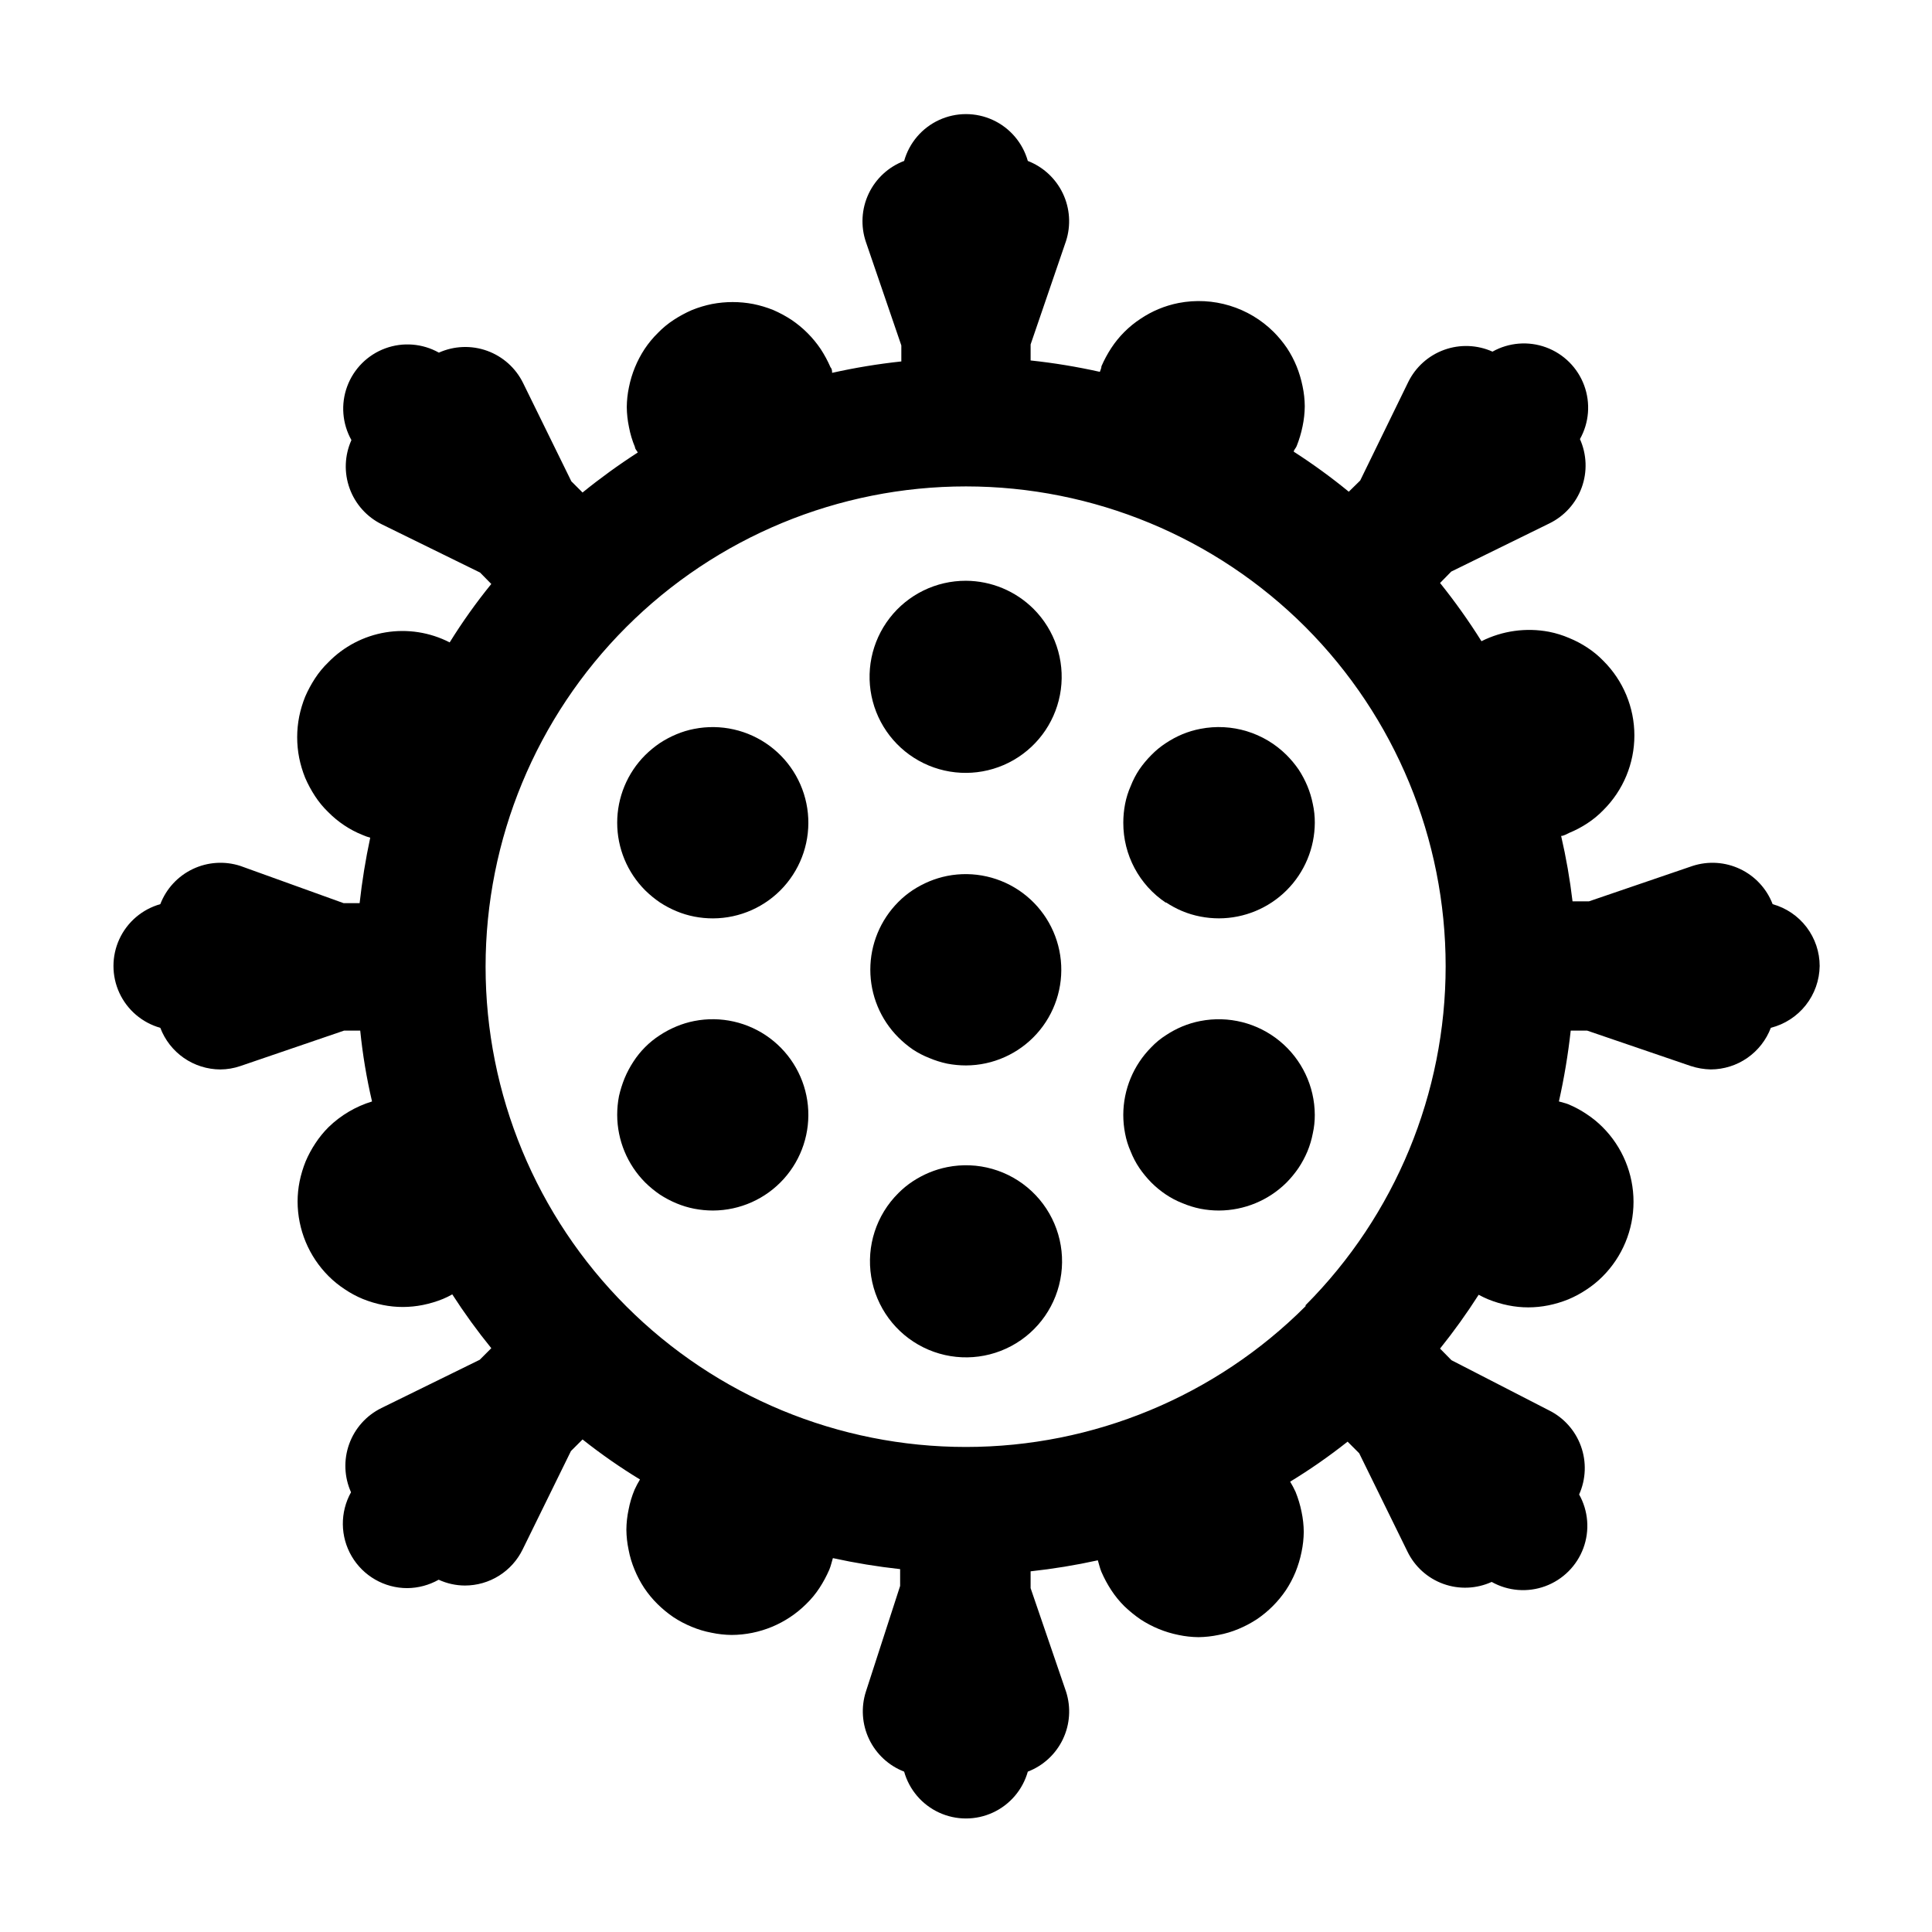
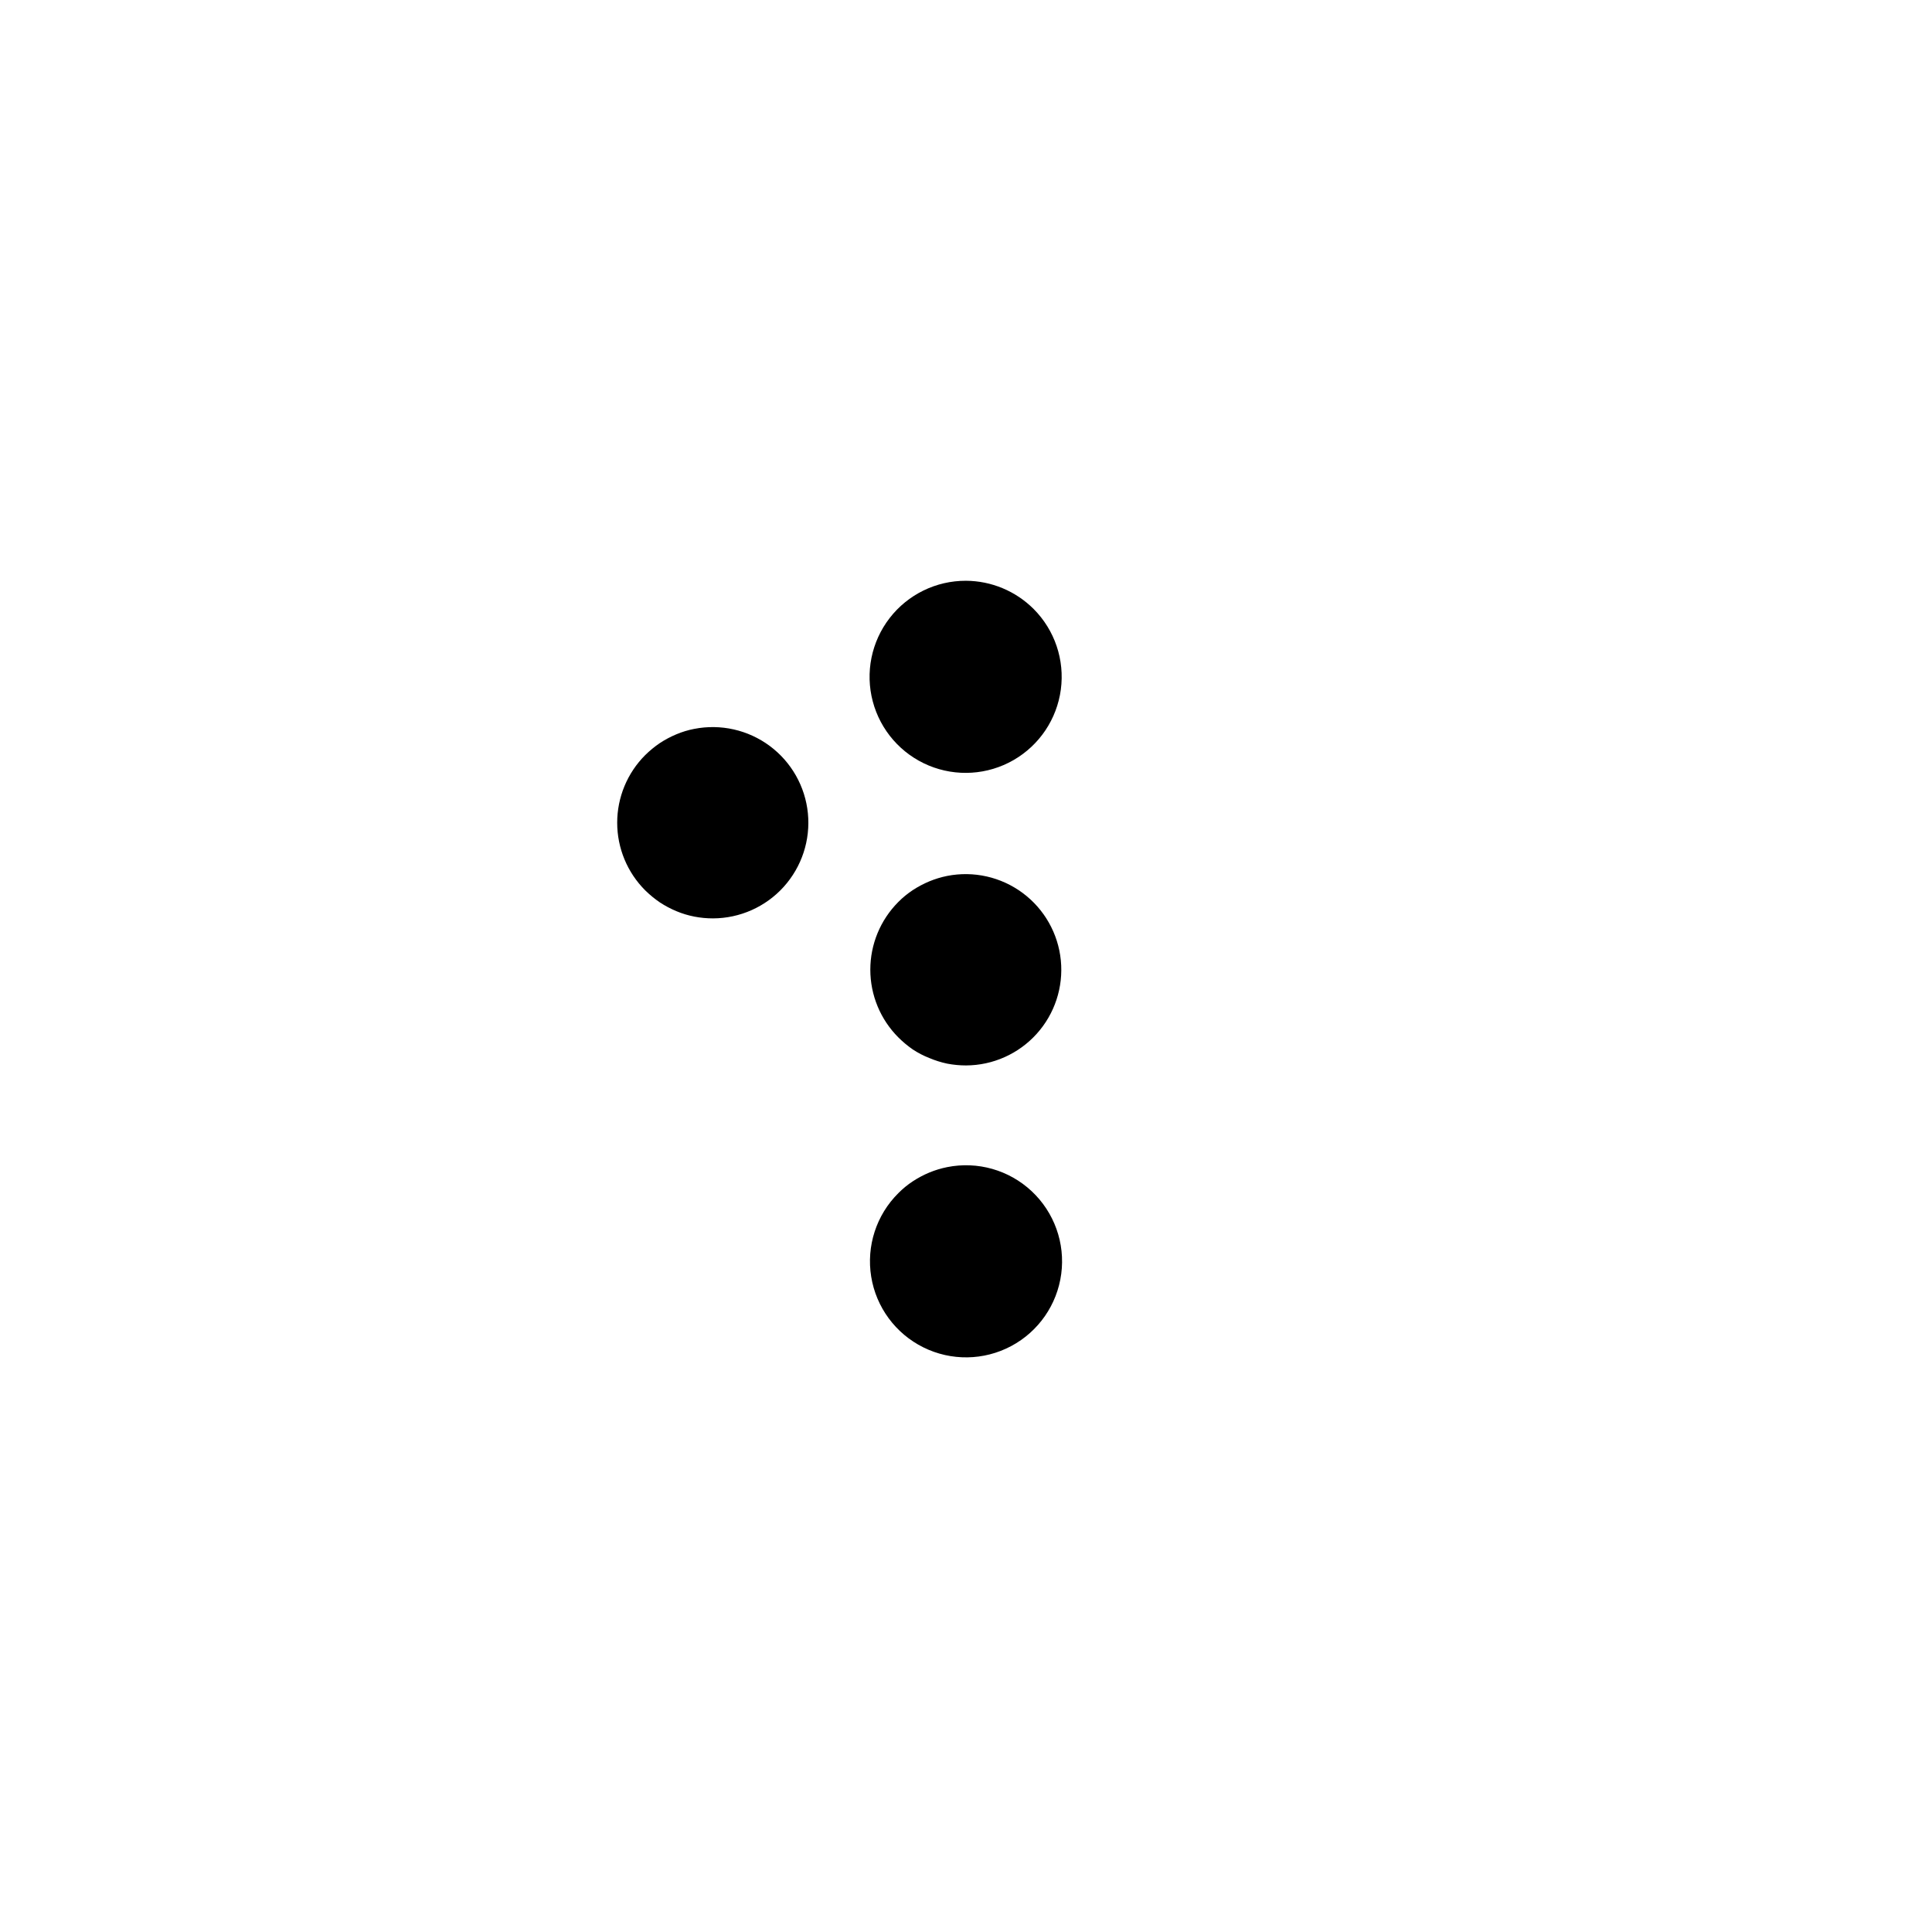
<svg xmlns="http://www.w3.org/2000/svg" fill="#000000" width="800px" height="800px" version="1.1" viewBox="144 144 512 512">
  <g>
    <path d="m327.98 337.16c-1.617 0.312-3.199 0.793-4.719 1.43-1.539 0.641-3.012 1.422-4.402 2.336-1.383 0.941-2.68 2.008-3.871 3.18-4.754 4.754-7.426 11.203-7.426 17.926s2.672 13.172 7.426 17.926c1.191 1.172 2.488 2.238 3.871 3.18 1.391 0.914 2.863 1.695 4.402 2.336 1.52 0.637 3.102 1.113 4.719 1.43 1.641 0.32 3.312 0.48 4.984 0.477 7.144-0.023 13.945-3.062 18.73-8.363 4.785-5.305 7.109-12.379 6.406-19.488-0.707-7.109-4.379-13.59-10.113-17.848-5.734-4.258-13-5.898-20.008-4.519z" />
-     <path d="m626.23 400c0-3.719-1.223-7.332-3.473-10.293-2.25-2.957-5.406-5.098-8.988-6.094-1.566-4.086-4.641-7.414-8.586-9.297-3.949-1.887-8.469-2.184-12.629-0.836l-27.473 9.387h-4.348 0.004c-0.691-5.828-1.699-11.617-3.023-17.34 0.688 0 1.434-0.477 2.121-0.797 1.688-0.688 3.305-1.539 4.824-2.543 1.543-1.004 2.965-2.18 4.242-3.5 5.266-5.238 8.227-12.355 8.227-19.781s-2.961-14.547-8.227-19.781c-1.277-1.324-2.699-2.496-4.242-3.5-1.52-1.004-3.137-1.859-4.824-2.547-1.707-0.734-3.484-1.285-5.305-1.645-6.086-1.16-12.387-0.285-17.926 2.492-3.356-5.352-7.023-10.504-10.977-15.43l2.969-3.023 26.039-12.781c3.977-1.949 7.043-5.367 8.547-9.535 1.504-4.164 1.328-8.754-0.484-12.793 2.438-4.344 2.848-9.539 1.125-14.215-1.723-4.676-5.41-8.363-10.086-10.086-4.672-1.723-9.871-1.312-14.215 1.125-4.039-1.812-8.629-1.984-12.793-0.48-4.164 1.504-7.586 4.566-9.535 8.543l-12.727 26.09-3.023 2.969v0.004c-4.652-3.812-9.523-7.356-14.582-10.609 0-0.477 0.531-0.902 0.742-1.434v0.004c0.691-1.715 1.223-3.492 1.59-5.305 0.367-1.742 0.562-3.519 0.582-5.301-0.016-1.785-0.211-3.562-0.582-5.305-0.367-1.812-0.898-3.59-1.59-5.305-0.691-1.688-1.543-3.305-2.547-4.824-1.035-1.516-2.207-2.938-3.5-4.242-6.617-6.594-16.074-9.473-25.242-7.691-3.606 0.711-7.031 2.137-10.078 4.191-3.082 2.023-5.719 4.656-7.742 7.742-1 1.531-1.871 3.144-2.598 4.824 0 0.477-0.266 1.008-0.426 1.484-6.055-1.352-12.18-2.363-18.348-3.019v-4.242l9.387-27.418c1.336-4.164 1.031-8.676-0.852-12.621-1.883-3.941-5.203-7.016-9.277-8.594-1.352-4.797-4.734-8.762-9.258-10.848-4.523-2.086-9.734-2.086-14.262 0-4.523 2.086-7.906 6.051-9.254 10.848-4.148 1.566-7.519 4.684-9.41 8.691-1.891 4.008-2.148 8.594-0.723 12.785l9.387 27.418v4.242c-6.168 0.66-12.293 1.668-18.348 3.023 0-0.477 0-1.008-0.426-1.484-0.727-1.68-1.598-3.293-2.598-4.824-2.062-3.055-4.691-5.684-7.742-7.742-1.531-1.004-3.148-1.871-4.824-2.602-1.715-0.691-3.492-1.223-5.305-1.59-3.609-0.688-7.316-0.688-10.926 0-1.812 0.367-3.586 0.898-5.301 1.59-1.68 0.73-3.297 1.598-4.828 2.602-1.539 1-2.965 2.176-4.242 3.5-1.309 1.289-2.481 2.711-3.5 4.242-2.008 3.062-3.414 6.484-4.137 10.074-0.371 1.746-0.566 3.523-0.582 5.305 0.02 1.781 0.215 3.559 0.582 5.305 0.34 1.816 0.875 3.594 1.59 5.301 0 0.531 0.531 0.953 0.742 1.434-5.066 3.266-9.953 6.805-14.637 10.605l-2.969-2.969-12.781-26.039c-1.949-3.977-5.367-7.043-9.531-8.547-4.168-1.504-8.754-1.328-12.793 0.484-4.348-2.438-9.543-2.848-14.219-1.125s-8.359 5.41-10.082 10.086c-1.727 4.672-1.312 9.867 1.125 14.215-1.816 4.039-1.988 8.629-0.484 12.793s4.566 7.586 8.543 9.535l26.039 12.781 2.969 3.023 0.004-0.004c-4.004 4.922-7.688 10.098-11.031 15.488-5.227-2.684-11.176-3.613-16.973-2.66-5.793 0.957-11.129 3.746-15.219 7.961-1.324 1.277-2.496 2.703-3.5 4.242-1 1.535-1.871 3.148-2.598 4.828-0.695 1.715-1.227 3.488-1.594 5.301-0.707 3.609-0.707 7.32 0 10.926 0.367 1.812 0.898 3.59 1.594 5.305 0.727 1.68 1.598 3.293 2.598 4.824 1.004 1.543 2.176 2.965 3.5 4.242 1.293 1.309 2.711 2.481 4.242 3.5 1.516 1.016 3.133 1.871 4.824 2.547 0.672 0.297 1.363 0.543 2.07 0.742-1.23 5.731-2.168 11.52-2.812 17.344h-4.242l-27.363-9.867c-4.16-1.348-8.68-1.051-12.629 0.836-3.945 1.883-7.019 5.211-8.586 9.297-4.797 1.348-8.758 4.731-10.848 9.254-2.086 4.527-2.086 9.738 0 14.262 2.09 4.523 6.051 7.906 10.848 9.258 1.227 3.231 3.402 6.016 6.242 7.988 2.84 1.969 6.211 3.027 9.668 3.043 1.805-0.012 3.598-0.316 5.305-0.902l27.473-9.387h4.297-0.004c0.637 6.316 1.684 12.59 3.129 18.773-4.32 1.316-8.266 3.644-11.508 6.789-1.312 1.305-2.484 2.746-3.5 4.293-1.012 1.527-1.883 3.141-2.598 4.828-0.688 1.715-1.223 3.492-1.594 5.301-0.348 1.746-0.523 3.523-0.527 5.305 0.016 7.422 2.969 14.535 8.219 19.781 1.293 1.293 2.715 2.445 4.242 3.445 1.516 1.031 3.133 1.902 4.828 2.602 1.715 0.691 3.488 1.223 5.301 1.59 1.746 0.352 3.523 0.531 5.305 0.531 1.781-0.004 3.555-0.184 5.301-0.531 1.816-0.367 3.59-0.898 5.305-1.59 0.855-0.355 1.688-0.762 2.492-1.223 3.184 4.941 6.637 9.707 10.344 14.266l-3.074 3.074-26.039 12.781-0.004 0.004c-3.977 1.949-7.039 5.367-8.543 9.531-1.504 4.168-1.332 8.754 0.484 12.793-2.953 5.289-2.887 11.746 0.18 16.969 3.062 5.223 8.664 8.434 14.719 8.434 2.922-0.027 5.785-0.793 8.328-2.227 2.18 1.004 4.547 1.531 6.945 1.539 3.199 0 6.336-0.898 9.047-2.598 2.707-1.695 4.887-4.125 6.281-7l12.781-26.039 3.074-3.074v-0.004c4.852 3.848 9.934 7.391 15.223 10.609-0.531 0.871-1.008 1.773-1.434 2.703-0.715 1.707-1.25 3.484-1.59 5.305-0.371 1.742-0.566 3.519-0.582 5.301 0.02 1.785 0.215 3.559 0.582 5.305 0.34 1.82 0.875 3.598 1.59 5.301 0.691 1.691 1.543 3.305 2.547 4.828 1.02 1.527 2.191 2.949 3.5 4.242 1.305 1.293 2.727 2.465 4.242 3.5 1.523 1.004 3.137 1.855 4.824 2.547 1.707 0.715 3.484 1.25 5.305 1.59 1.746 0.367 3.519 0.562 5.305 0.582 7.418-0.031 14.523-2.984 19.781-8.219 1.32-1.277 2.496-2.703 3.5-4.242 1-1.531 1.867-3.148 2.598-4.828 0.426-1.008 0.637-2.066 0.953-3.074 5.883 1.289 11.832 2.262 17.82 2.918v4.453l-9.07 28c-1.336 4.164-1.031 8.676 0.852 12.621 1.887 3.941 5.203 7.016 9.281 8.594 1.348 4.797 4.731 8.762 9.254 10.848 4.527 2.086 9.738 2.086 14.262 0 4.523-2.086 7.906-6.051 9.258-10.848 4.082-1.566 7.41-4.641 9.293-8.586 1.887-3.945 2.184-8.469 0.836-12.629l-9.387-27.418v-4.453c5.988-0.652 11.934-1.625 17.816-2.918 0.316 1.008 0.531 2.066 0.953 3.074l0.004 0.004c0.727 1.68 1.598 3.293 2.598 4.824s2.156 2.953 3.449 4.242c1.332 1.281 2.769 2.453 4.293 3.5 3.066 2.012 6.484 3.414 10.078 4.137 1.742 0.371 3.519 0.566 5.301 0.586 1.785-0.023 3.559-0.219 5.305-0.586 1.82-0.34 3.598-0.871 5.305-1.59 1.68-0.699 3.297-1.551 4.824-2.547 3.051-2.059 5.68-4.688 7.742-7.742 1.004-1.52 1.855-3.137 2.547-4.824 0.691-1.715 1.227-3.492 1.59-5.305 0.367-1.742 0.562-3.519 0.582-5.301-0.016-1.785-0.211-3.562-0.582-5.305-0.363-1.812-0.898-3.59-1.59-5.305-0.426-0.926-0.902-1.832-1.434-2.703 5.289-3.219 10.371-6.762 15.223-10.605l3.074 3.074 12.781 26.039c1.93 3.996 5.348 7.078 9.52 8.582 4.172 1.508 8.77 1.32 12.809-0.52 4.344 2.438 9.539 2.848 14.215 1.125 4.676-1.727 8.359-5.41 10.086-10.086 1.723-4.676 1.312-9.871-1.125-14.215 1.812-4.043 1.984-8.629 0.48-12.793-1.504-4.168-4.566-7.586-8.543-9.535l-25.773-13.258-3.023-3.074c3.664-4.57 7.082-9.332 10.234-14.266 0.828 0.449 1.676 0.855 2.547 1.219 1.715 0.691 3.488 1.227 5.305 1.59 1.742 0.352 3.519 0.531 5.301 0.531 1.781-0.004 3.559-0.18 5.305-0.531 1.812-0.363 3.586-0.898 5.301-1.59 1.691-0.707 3.309-1.578 4.828-2.598 1.527-1 2.949-2.156 4.242-3.449 5.258-5.25 8.211-12.379 8.211-19.809 0-7.43-2.953-14.555-8.211-19.805-1.293-1.293-2.715-2.449-4.242-3.449-1.52-1.02-3.137-1.891-4.828-2.598-0.797-0.316-1.645-0.477-2.492-0.742 1.387-6.195 2.434-12.465 3.129-18.773h4.348l27.473 9.387c1.715 0.562 3.5 0.863 5.305 0.902 3.457-0.016 6.828-1.074 9.668-3.043 2.84-1.973 5.016-4.758 6.242-7.988 3.66-0.926 6.914-3.031 9.254-5.996 2.34-2.961 3.637-6.617 3.684-10.391zm-136.24 90.156 0.004-0.004c-23.867 23.883-56.242 37.301-90.004 37.309-33.758 0.008-66.141-13.398-90.016-37.27-23.875-23.867-37.289-56.246-37.289-90.008 0-33.762 13.414-66.137 37.289-90.008 23.875-23.871 56.258-37.277 90.016-37.27 33.762 0.008 66.137 13.426 90.004 37.309 23.77 23.855 37.117 56.16 37.117 89.836s-13.348 65.98-37.117 89.84z" />
-     <path d="m452.98 383.13c1.375 0.914 2.832 1.695 4.352 2.336 1.539 0.637 3.137 1.113 4.773 1.43 1.625 0.316 3.273 0.477 4.93 0.477 6.723-0.012 13.168-2.688 17.93-7.434 4.758-4.75 7.445-11.191 7.473-17.914 0.008-1.676-0.168-3.348-0.531-4.984-0.32-1.617-0.801-3.199-1.43-4.723-0.641-1.535-1.422-3.008-2.336-4.398-0.941-1.367-2.008-2.644-3.18-3.82-5.992-5.969-14.559-8.57-22.855-6.945-1.637 0.312-3.234 0.793-4.773 1.43-1.52 0.641-2.977 1.422-4.352 2.336-1.402 0.91-2.703 1.98-3.871 3.18-1.172 1.176-2.238 2.453-3.18 3.82-0.918 1.379-1.68 2.856-2.281 4.398-0.672 1.516-1.168 3.098-1.484 4.723-0.316 1.641-0.477 3.312-0.477 4.984-0.031 8.516 4.211 16.484 11.293 21.211z" />
    <path d="m395.01 453.3c-1.613 0.324-3.195 0.801-4.719 1.43-1.535 0.641-3.008 1.422-4.402 2.336-1.375 0.906-2.656 1.957-3.816 3.129-5.832 5.785-8.512 14.031-7.195 22.141 1.312 8.105 6.461 15.082 13.82 18.73s16.027 3.523 23.277-0.34c7.25-3.863 12.188-10.984 13.266-19.129 1.078-8.145-1.844-16.305-7.84-21.918-5.996-5.617-14.336-7.992-22.391-6.379z" />
-     <path d="m327.98 414.58c-1.617 0.316-3.199 0.797-4.719 1.434-1.539 0.637-3.012 1.418-4.402 2.332-2.805 1.812-5.188 4.199-7 7-0.914 1.391-1.695 2.867-2.336 4.402-0.621 1.531-1.117 3.109-1.484 4.719-0.316 1.645-0.477 3.312-0.477 4.984 0.016 6.723 2.688 13.164 7.426 17.926 1.191 1.176 2.488 2.238 3.871 3.184 1.391 0.91 2.863 1.691 4.402 2.332 1.52 0.637 3.102 1.117 4.719 1.434 1.641 0.316 3.312 0.477 4.984 0.477 7.144-0.027 13.945-3.062 18.73-8.367 4.785-5.301 7.109-12.379 6.406-19.488-0.707-7.106-4.379-13.586-10.113-17.848-5.734-4.258-13-5.898-20.008-4.519z" />
    <path d="m400 297.91c-7.918-0.031-15.398 3.625-20.242 9.891-4.84 6.266-6.492 14.426-4.465 22.082 2.027 7.652 7.5 13.93 14.809 16.977 7.309 3.047 15.617 2.523 22.48-1.422 6.867-3.945 11.504-10.859 12.551-18.707 1.047-7.848-1.617-15.738-7.211-21.344-4.758-4.754-11.195-7.438-17.922-7.477z" />
-     <path d="m462.1 414.58c-1.637 0.316-3.234 0.797-4.773 1.434-1.52 0.641-2.977 1.422-4.352 2.332-1.414 0.898-2.715 1.965-3.871 3.184-4.738 4.762-7.406 11.203-7.422 17.922 0 1.656 0.16 3.309 0.477 4.934 0.309 1.645 0.805 3.246 1.484 4.773 0.602 1.527 1.363 2.984 2.281 4.348 0.941 1.383 2.008 2.68 3.18 3.871 1.184 1.188 2.481 2.254 3.871 3.184 1.363 0.914 2.82 1.68 4.352 2.281 1.535 0.652 3.137 1.148 4.773 1.484 1.625 0.316 3.273 0.477 4.93 0.477 6.719-0.02 13.16-2.688 17.926-7.426 1.172-1.191 2.238-2.488 3.18-3.871 0.914-1.375 1.695-2.828 2.336-4.348 0.637-1.539 1.117-3.137 1.43-4.773 0.363-1.617 0.539-3.273 0.531-4.934-0.031-7.586-3.449-14.762-9.316-19.57-5.863-4.812-13.57-6.754-21.016-5.301z" />
    <path d="m395.01 376.13c-1.613 0.324-3.195 0.805-4.719 1.434-1.535 0.641-3.008 1.422-4.402 2.332-1.375 0.91-2.656 1.957-3.816 3.129-4.758 4.766-7.43 11.219-7.43 17.953 0 6.731 2.672 13.188 7.43 17.949 1.176 1.176 2.453 2.238 3.816 3.184 1.383 0.914 2.859 1.68 4.402 2.281 1.523 0.645 3.102 1.141 4.719 1.484 1.645 0.316 3.312 0.477 4.988 0.477 7.141-0.023 13.941-3.062 18.727-8.367 4.785-5.301 7.113-12.379 6.406-19.484-0.703-7.109-4.375-13.59-10.109-17.848-5.734-4.262-13-5.902-20.012-4.523z" />
  </g>
</svg>